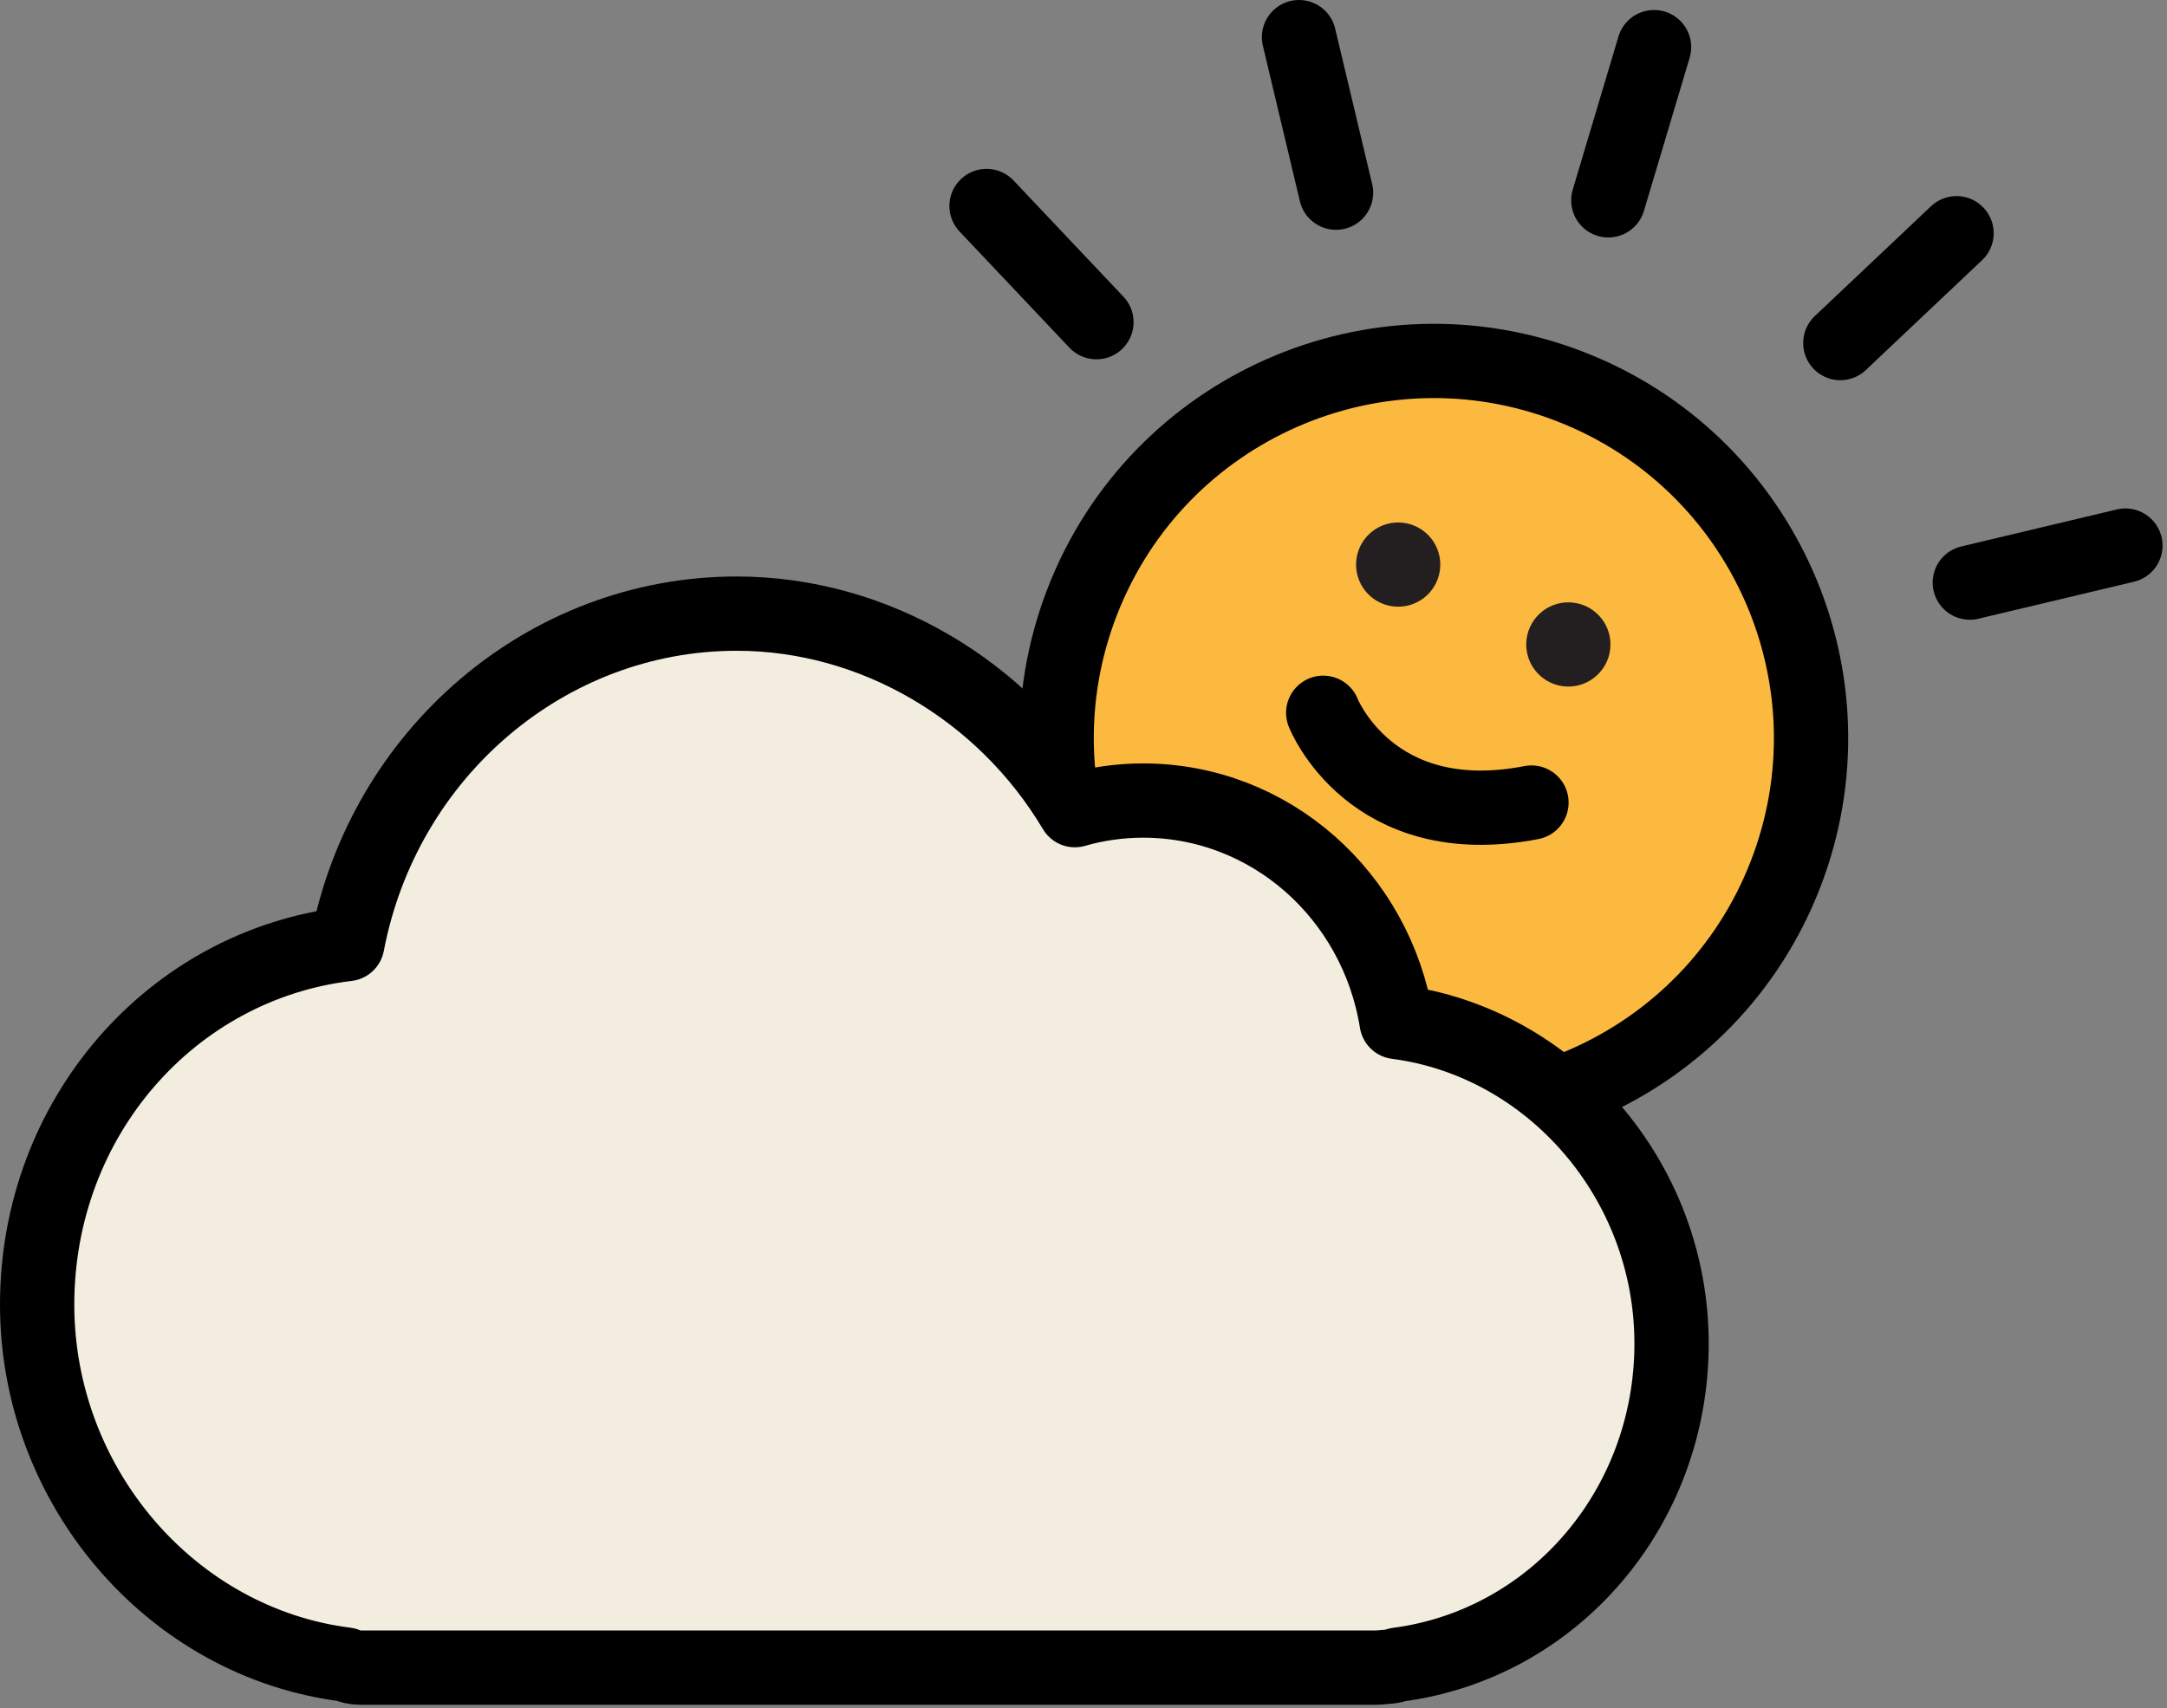
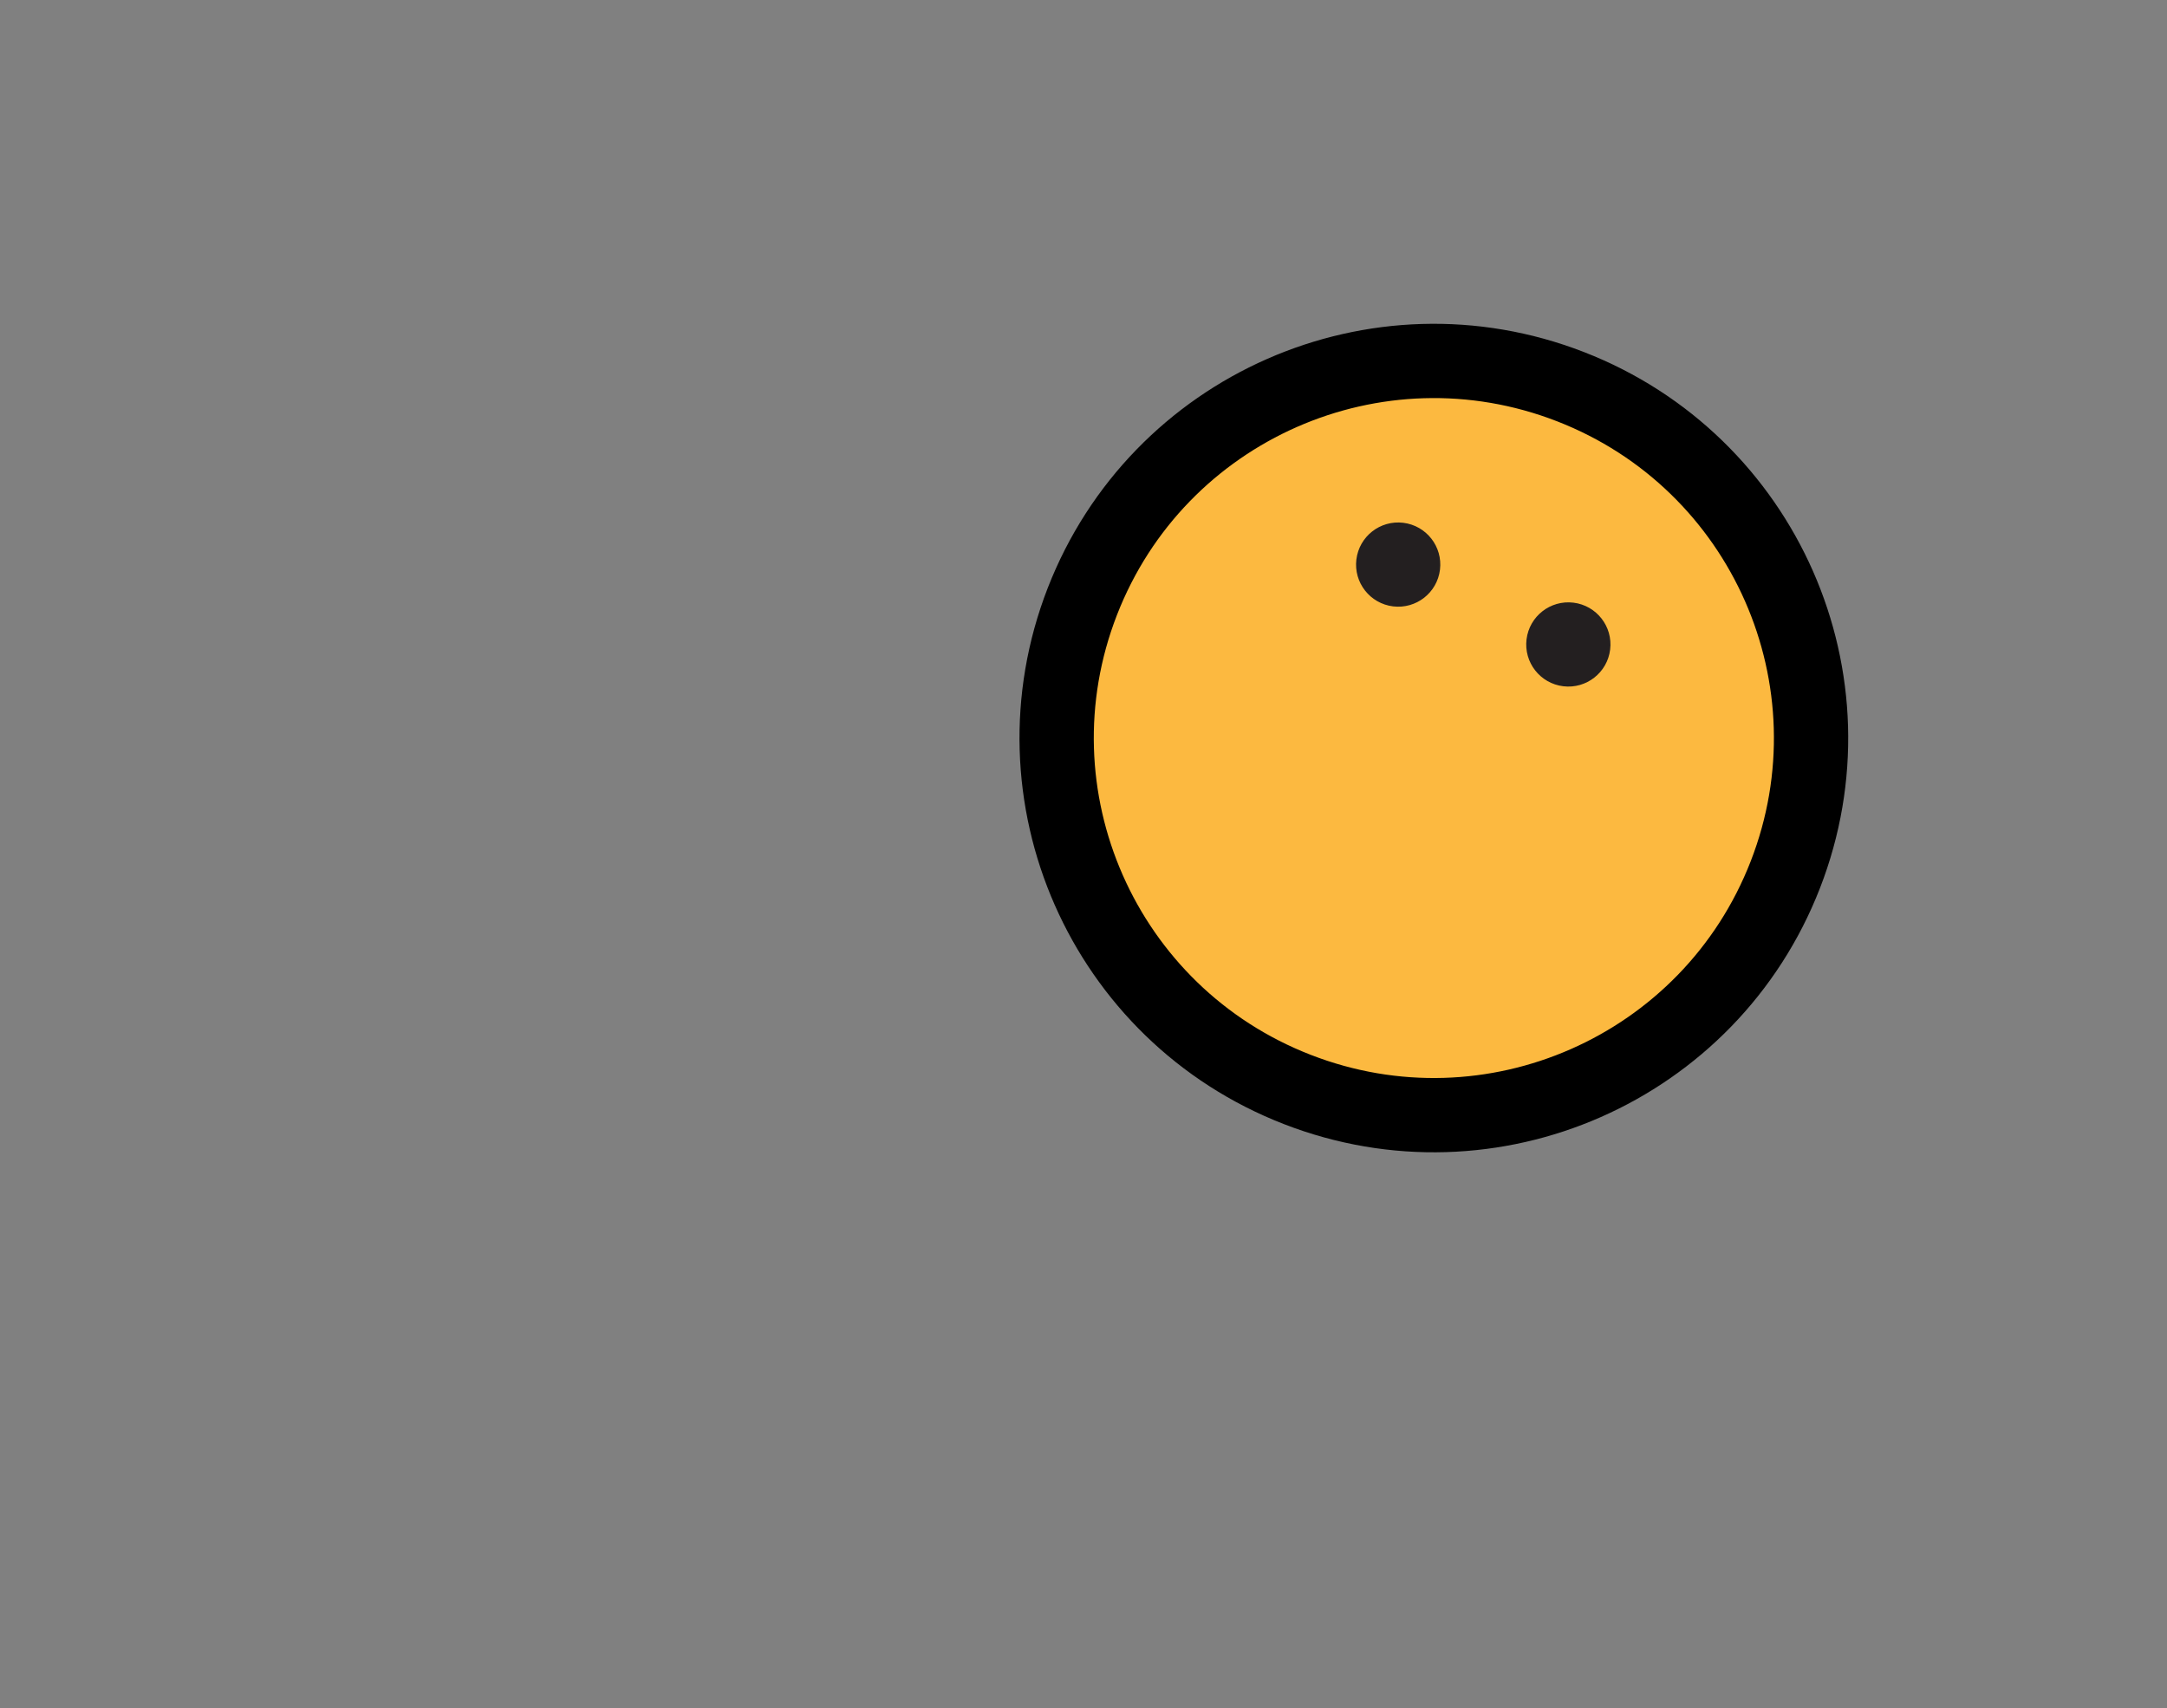
<svg xmlns="http://www.w3.org/2000/svg" width="1750px" height="1380px" viewBox="0 0 175 138">
  <rect x="0" y="0" width="175" height="138" fill="#808080" stroke="none" />
  <g id="Group-6" transform="translate(3 3)">
    <path d="M58.849 41.495C52.756 57.173 35.106 64.943 19.431 58.848C3.754 52.755 -4.016 35.108 2.076 19.43C8.171 3.753 25.819 -4.017 41.496 2.078C57.171 8.17 64.941 25.818 58.849 41.495" transform="translate(82.331 26.156)" id="Fill-1" fill="#FCB940" stroke="none" />
    <path d="M58.849 41.495C52.756 57.173 35.106 64.943 19.431 58.848C3.754 52.755 -4.016 35.108 2.076 19.43C8.171 3.753 25.819 -4.017 41.496 2.078C57.171 8.17 64.941 25.818 58.849 41.495Z" transform="translate(82.331 26.156)" id="Stroke-3" fill="none" stroke="#000000" stroke-width="6" stroke-linecap="round" stroke-linejoin="round" />
-     <path d="M50.212 13.182L53.905 0.807M28.223 12.565L25.233 0M8.873 23.025L0 13.64M91.97 41.072L79.405 44.062M78.332 15.84L68.948 24.712" transform="translate(76.671 0)" id="Stroke-5" fill="none" stroke="#000000" stroke-width="6" stroke-linecap="round" stroke-linejoin="round" />
-     <path d="M109.788 32.985C108.15 22.775 99.582 15.1 89.317 15.1C87.442 15.1 85.595 15.36 83.802 15.875C78.022 6.157 67.558 0 56.492 0C41.115 0 27.975 11.32 25.047 26.69C10.828 28.385 0 40.745 0 55.815C0 70.53 10.875 83.127 24.925 84.892C25.277 85.05 25.67 85.14 26.08 85.14L108.105 85.14C108.19 85.14 108.272 85.135 108.355 85.13L109.185 85.058C109.42 85.035 109.65 84.983 109.865 84.905C122.522 83.25 131.99 72.21 131.99 58.96C131.99 45.755 122.238 34.605 109.788 32.985" transform="translate(-1.1368684E-13 46.568)" id="Fill-7" fill="#F2EDDE" stroke="none" />
-     <path d="M109.788 32.985C108.15 22.775 99.582 15.1 89.317 15.1C87.442 15.1 85.595 15.36 83.802 15.875C78.022 6.157 67.558 0 56.492 0C41.115 0 27.975 11.32 25.047 26.69C10.828 28.385 0 40.745 0 55.815C0 70.53 10.875 83.127 24.925 84.892C25.277 85.05 25.67 85.14 26.08 85.14L108.105 85.14C108.19 85.14 108.272 85.135 108.355 85.13L109.185 85.058C109.42 85.035 109.65 84.983 109.865 84.905C122.522 83.25 131.99 72.21 131.99 58.96C131.99 45.755 122.238 34.605 109.788 32.985Z" transform="translate(-1.1368684E-13 46.568)" id="Stroke-9" fill="none" stroke="#000000" stroke-width="6" stroke-linecap="round" stroke-linejoin="round" />
    <path d="M6.778 3.813C6.55 5.678 4.855 7.005 2.99 6.778C1.125 6.55 -0.202 4.855 0.025 2.99C0.253 1.125 1.948 -0.202 3.813 0.025C5.678 0.253 7.005 1.948 6.778 3.813" transform="translate(106.511 39.205)" id="Fill-11" fill="#231F20" stroke="none" />
    <path d="M6.778 3.813C6.55 5.678 4.855 7.005 2.99 6.778C1.125 6.55 -0.202 4.855 0.025 2.99C0.253 1.125 1.948 -0.202 3.813 0.025C5.678 0.253 7.005 1.948 6.778 3.813" transform="translate(120.253 45.657)" id="Fill-13" fill="#231F20" stroke="none" />
-     <path d="M0 0C0 0 3.83 9.773 16.817 7.253" transform="translate(103.859 54.577)" id="Stroke-15" fill="none" stroke="#000000" stroke-width="6" stroke-linecap="round" stroke-linejoin="round" />
  </g>
</svg>